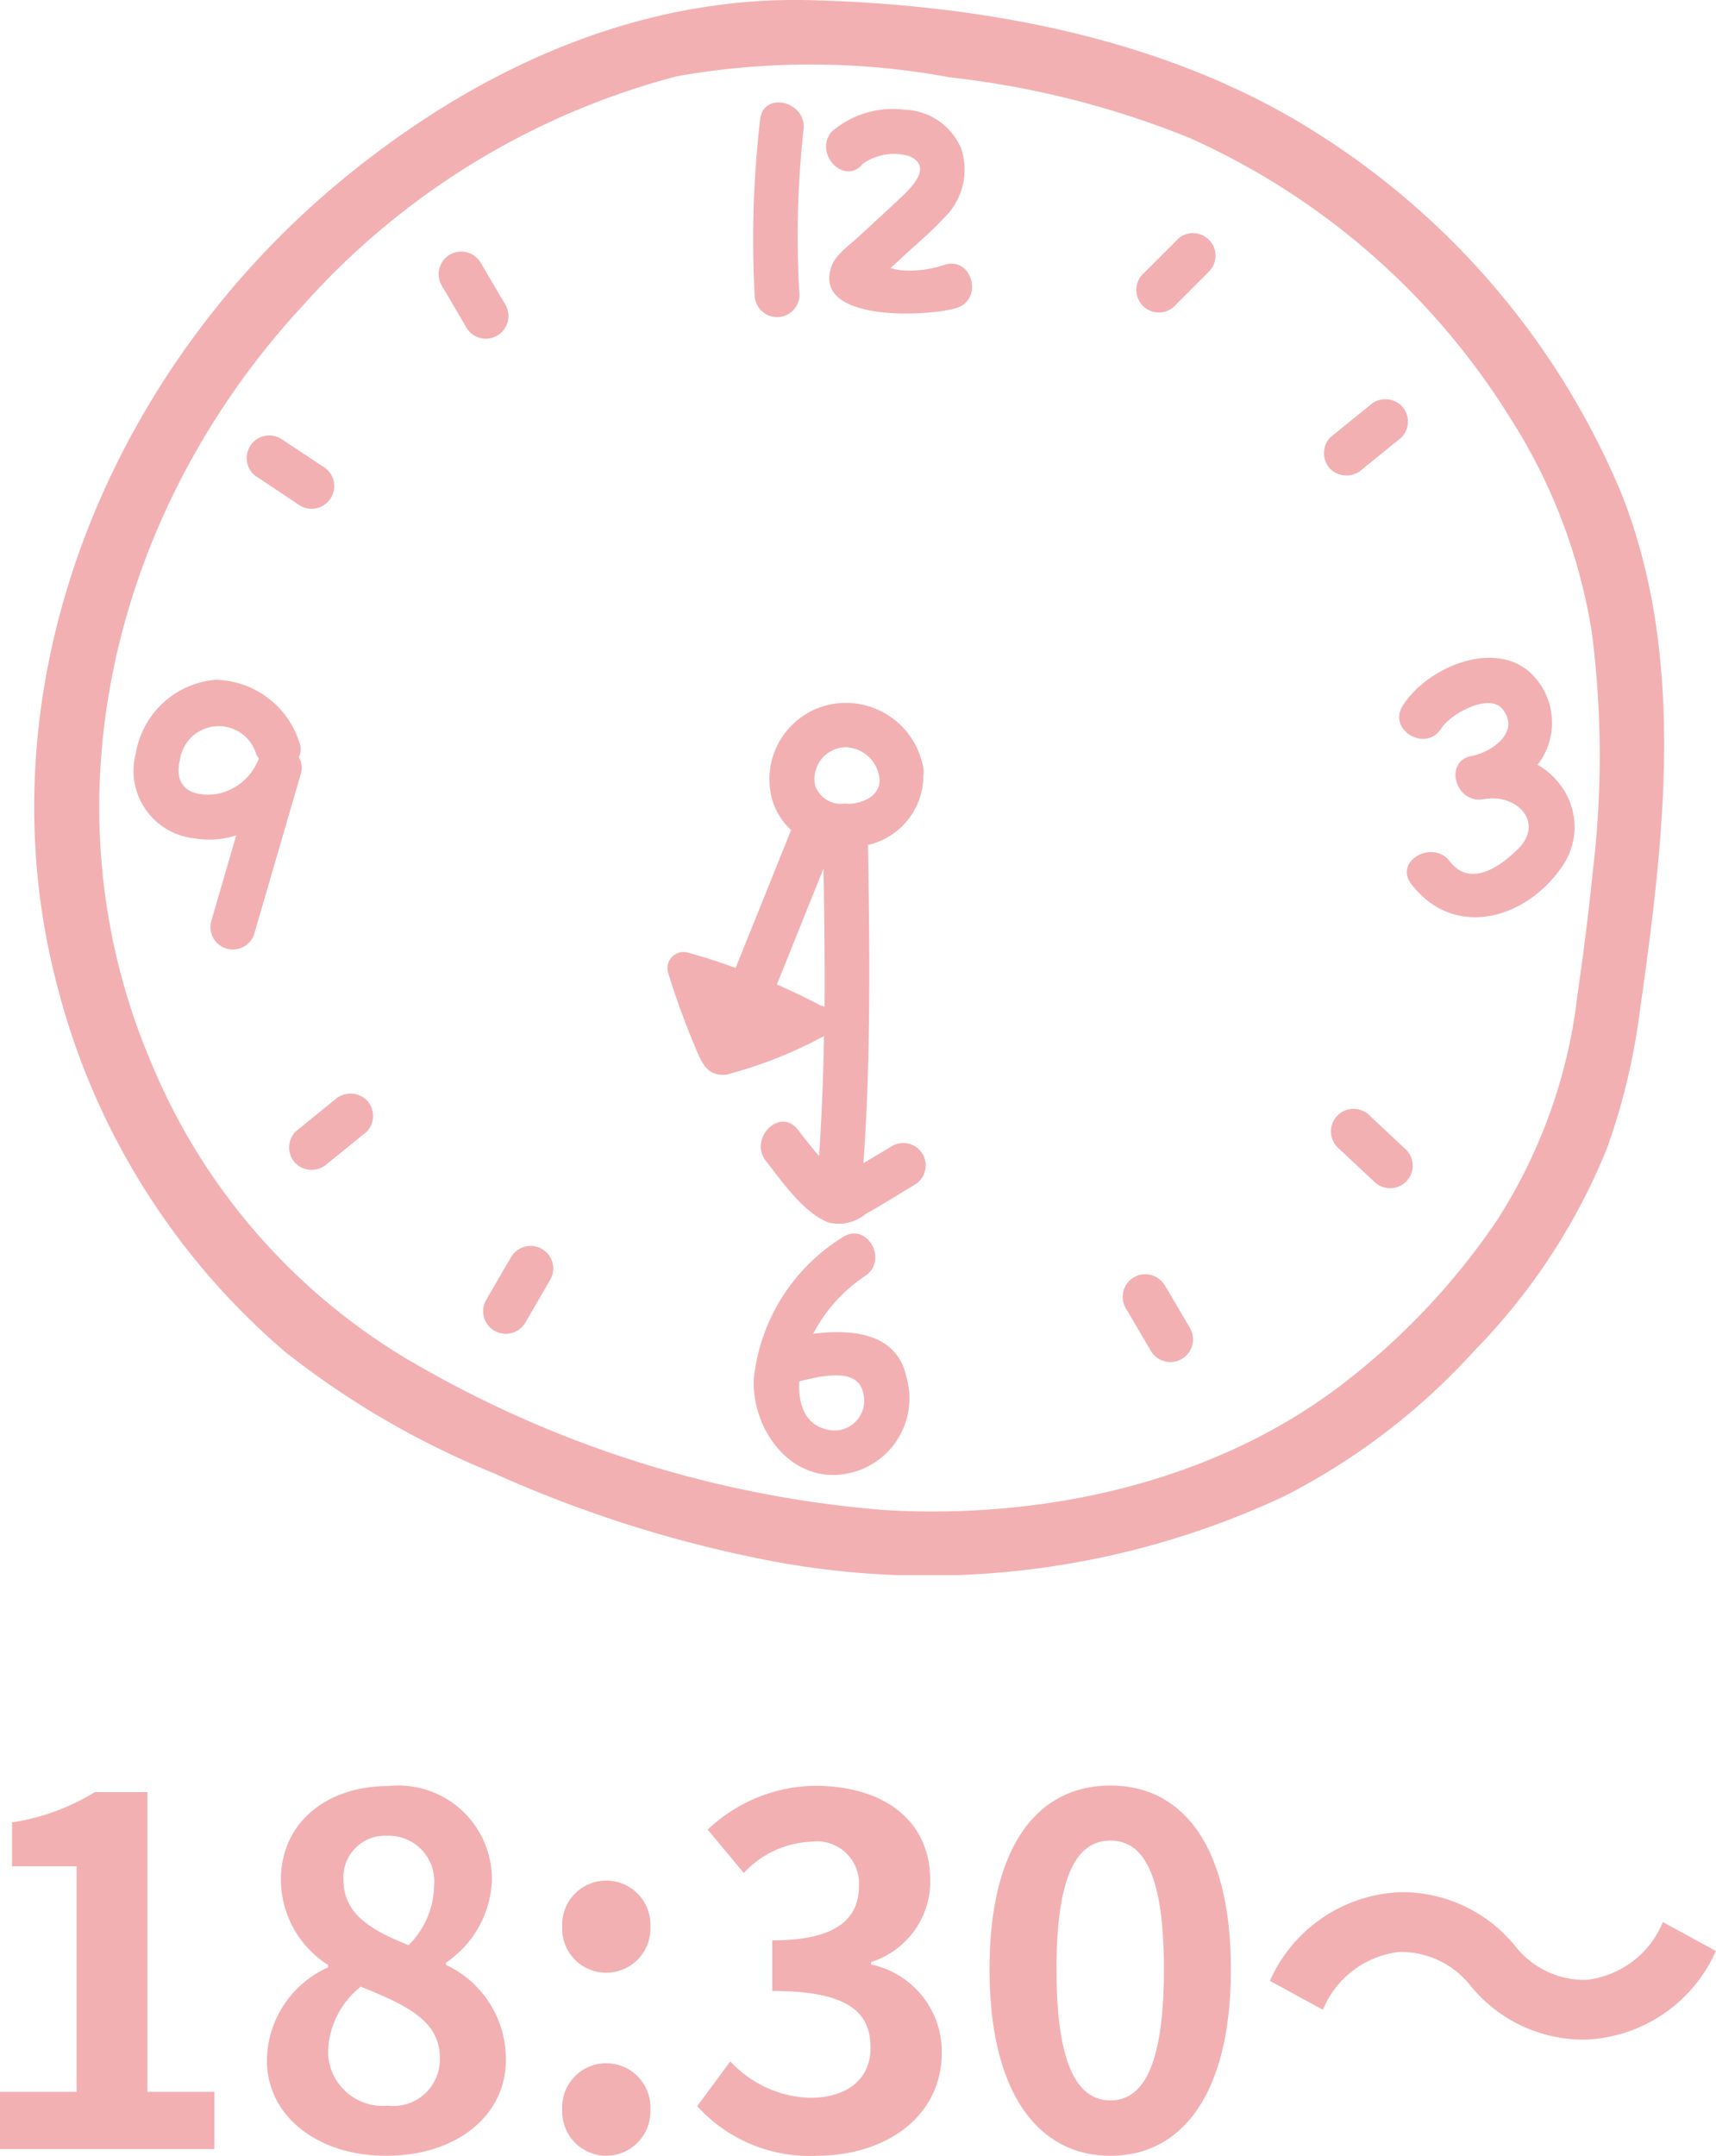
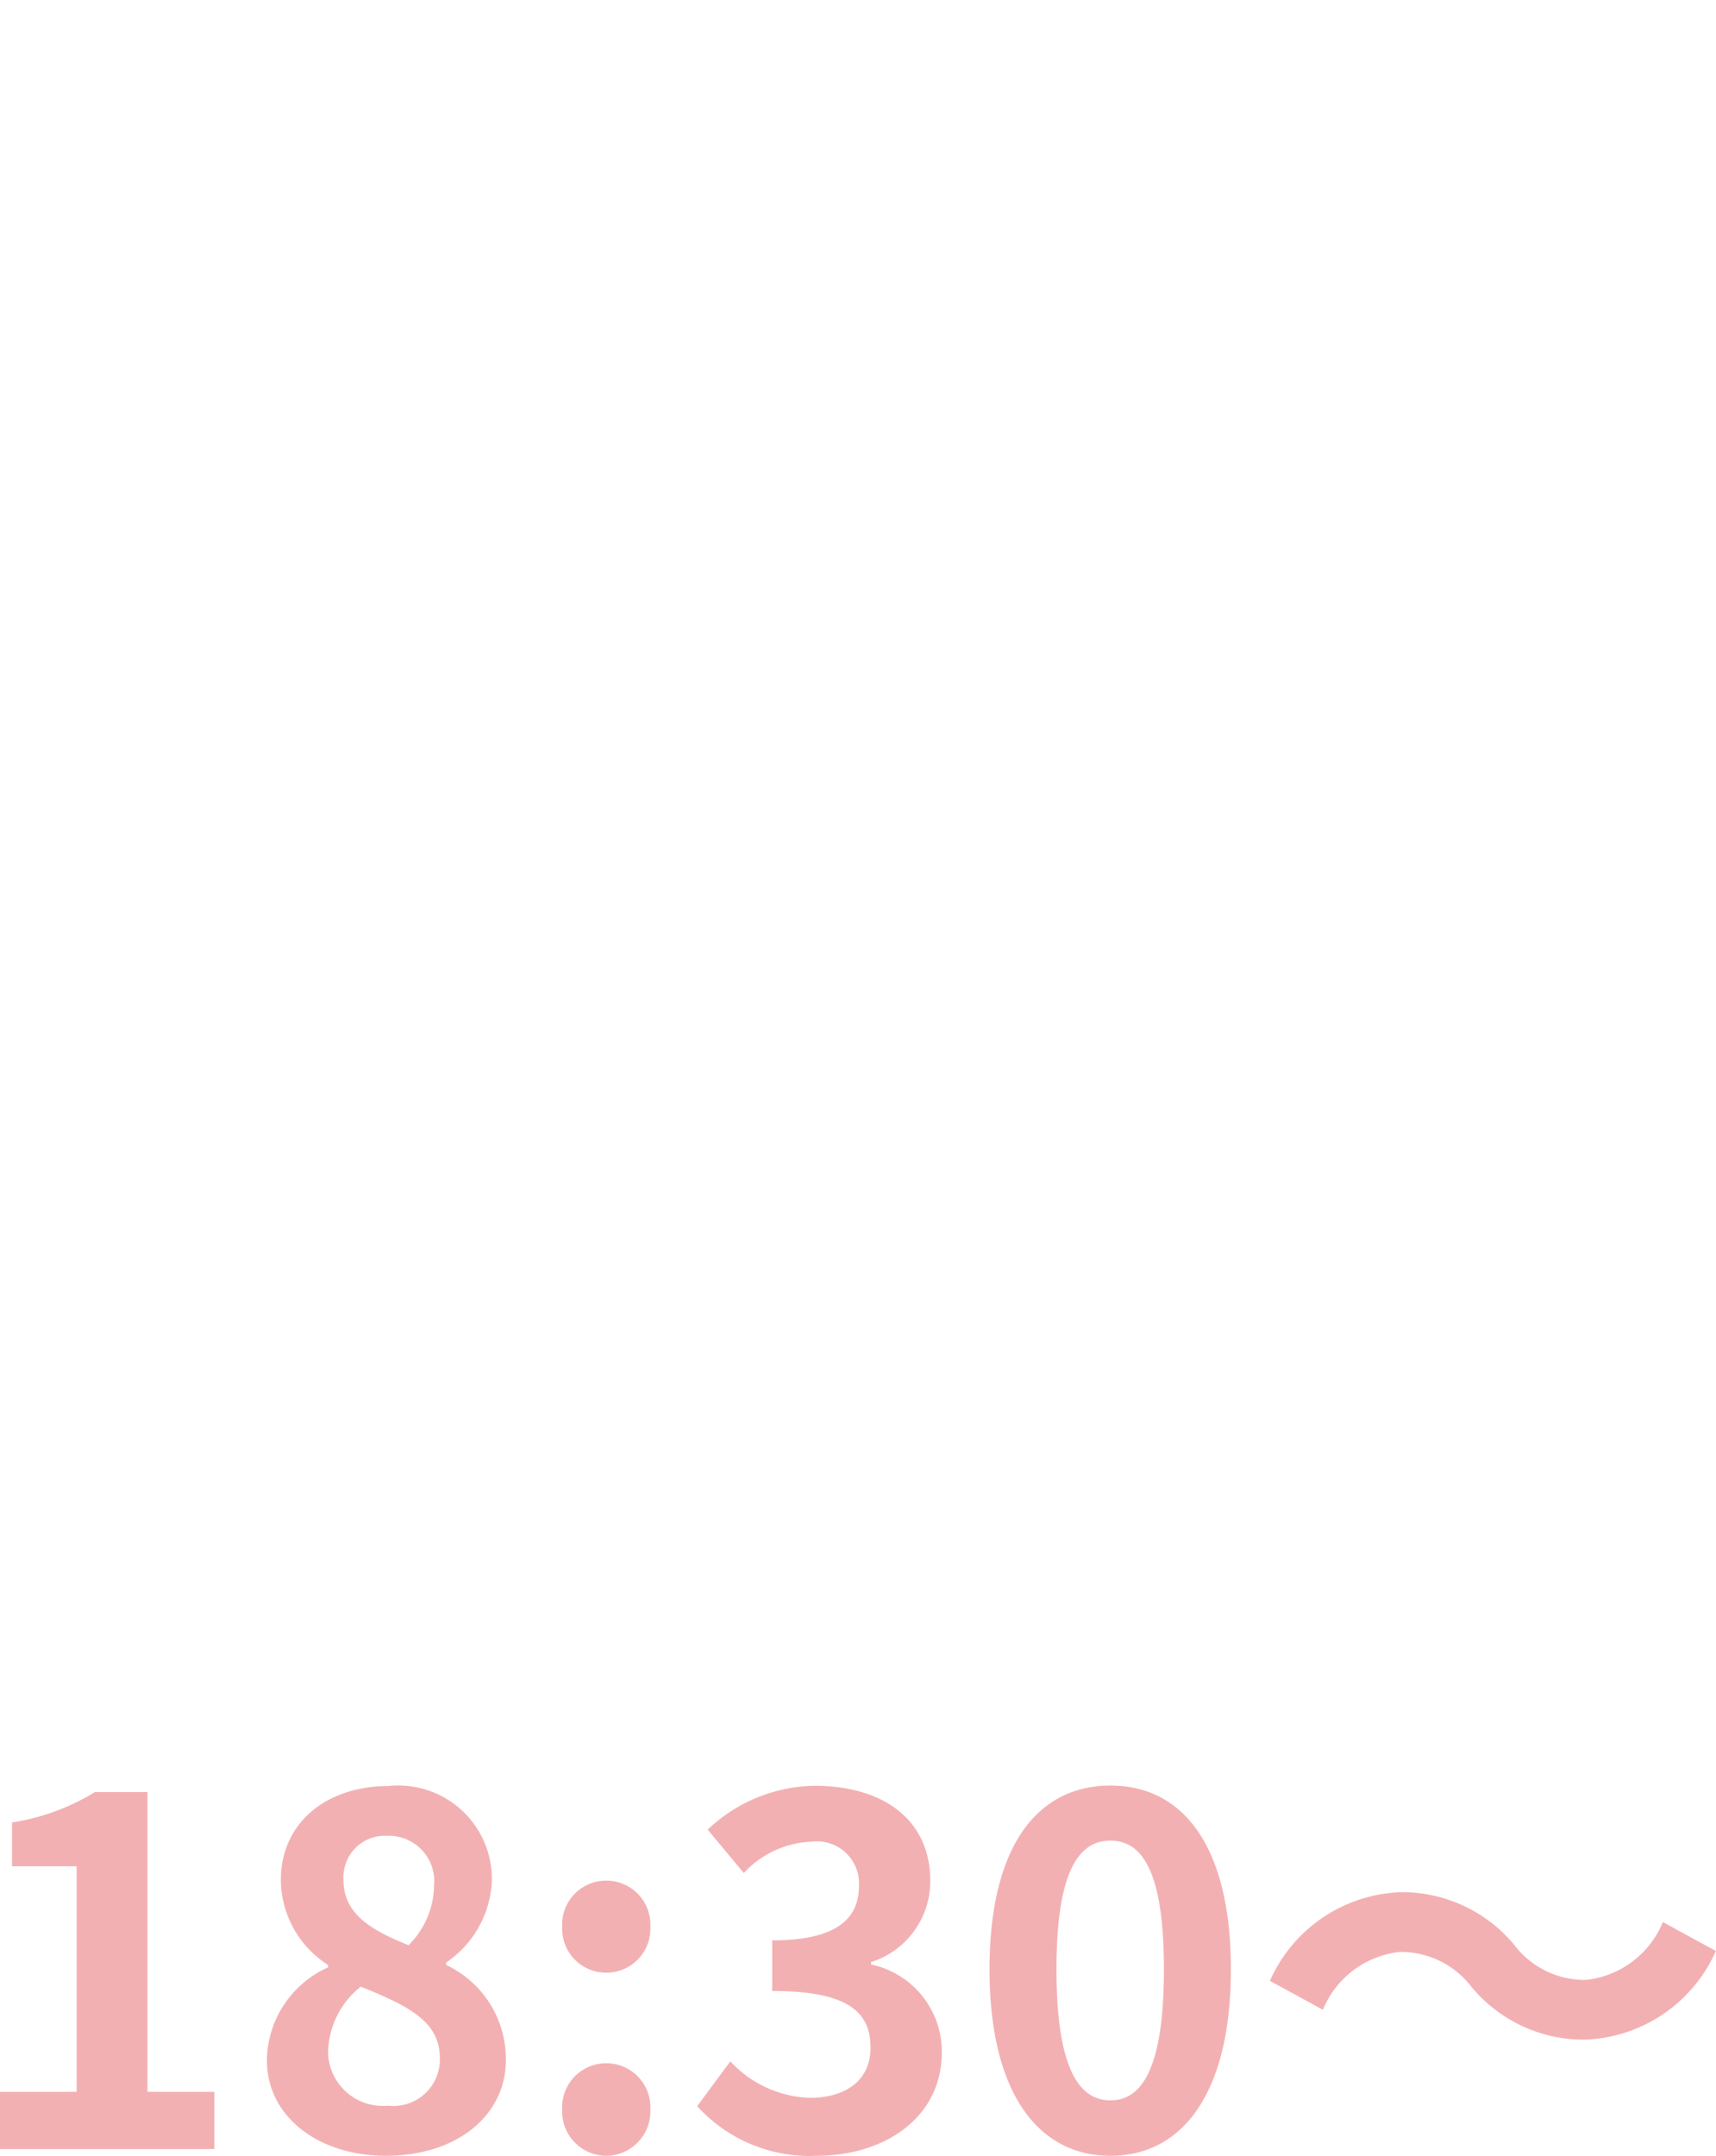
<svg xmlns="http://www.w3.org/2000/svg" width="56.992" height="71.575" viewBox="0 0 56.992 71.575">
  <defs>
    <style>.a{fill:none;}.b{fill:#f3b0b2;}.c{clip-path:url(#a);}</style>
    <clipPath id="a">
-       <rect class="a" width="54.133" height="52.297" />
-     </clipPath>
+       </clipPath>
  </defs>
  <g transform="translate(-687.864 -1624.649)">
    <path class="b" d="M-28.136,0h7.12V-1.9H-23.24v-9.952h-1.744a7.386,7.386,0,0,1-2.752,1.008v1.456h2.144V-1.9h-2.544ZM-15.32.224c2.4,0,3.984-1.376,3.984-3.168A3.444,3.444,0,0,0-13.32-6.112v-.08A3.449,3.449,0,0,0-11.8-8.9a3.107,3.107,0,0,0-3.44-3.152c-2.048,0-3.568,1.216-3.568,3.12A3.373,3.373,0,0,0-17.24-6.112v.08a3.427,3.427,0,0,0-2.032,3.088C-19.272-1.088-17.576.224-15.32.224Zm.752-6.992c-1.248-.5-2.16-1.04-2.16-2.16a1.377,1.377,0,0,1,1.44-1.472A1.508,1.508,0,0,1-13.72-8.752,2.836,2.836,0,0,1-14.568-6.768Zm-.688,5.328A1.815,1.815,0,0,1-17.24-3.2a2.847,2.847,0,0,1,1.088-2.192c1.536.624,2.624,1.136,2.624,2.368A1.545,1.545,0,0,1-15.256-1.44Zm7.248-4.416a1.46,1.46,0,0,0,1.472-1.52A1.464,1.464,0,0,0-8.008-8.912,1.461,1.461,0,0,0-9.464-7.376,1.457,1.457,0,0,0-8.008-5.856Zm0,6.08A1.474,1.474,0,0,0-6.536-1.312,1.464,1.464,0,0,0-8.008-2.848,1.461,1.461,0,0,0-9.464-1.312,1.47,1.47,0,0,0-8.008.224Zm6.992,0c2.256,0,4.16-1.264,4.16-3.44A2.961,2.961,0,0,0,.792-6.128v-.08a2.81,2.81,0,0,0,1.968-2.7c0-2.016-1.552-3.152-3.84-3.152a5.253,5.253,0,0,0-3.552,1.456l1.2,1.44a3.218,3.218,0,0,1,2.24-1.04A1.4,1.4,0,0,1,.392-8.736c0,1.056-.7,1.808-2.88,1.808v1.68C.088-5.248.776-4.512.776-3.36.776-2.288-.04-1.7-1.24-1.7A3.761,3.761,0,0,1-3.88-2.912l-1.1,1.488A5.033,5.033,0,0,0-1.016.224Zm9.76,0c2.416,0,4-2.112,4-6.192s-1.584-6.1-4-6.1-4.016,2-4.016,6.1C4.728-1.888,6.328.224,8.744.224Zm0-1.84c-1.024,0-1.792-1.024-1.792-4.352,0-3.312.768-4.272,1.792-4.272s1.776.96,1.776,4.272C10.52-2.64,9.768-1.616,8.744-1.616ZM20.728-5.392A4.841,4.841,0,0,0,24.5-3.632a4.945,4.945,0,0,0,4.352-2.944l-1.76-.96a3.125,3.125,0,0,1-2.544,1.92,2.927,2.927,0,0,1-2.384-1.152,4.841,4.841,0,0,0-3.776-1.76A4.945,4.945,0,0,0,14.04-5.584l1.76.96a3.125,3.125,0,0,1,2.544-1.92A2.95,2.95,0,0,1,20.728-5.392Z" transform="translate(716 1696)" />
    <g transform="translate(689 1624.649)">
      <g class="c" transform="translate(0 0)">
        <path class="b" d="M52.688,16.322A26.01,26.01,0,0,0,42.709,4.487C37.755,1.291,31.571.151,25.751.005,19.962-.14,14.623,2.345,10.223,5.973,2.427,12.4-1.873,22.874.79,32.831A23.723,23.723,0,0,0,8.354,44.9a28.45,28.45,0,0,0,6.91,4.013,41.326,41.326,0,0,0,8.777,2.827,27.906,27.906,0,0,0,17.488-2.07,21.991,21.991,0,0,0,6.289-4.81,20.667,20.667,0,0,0,4.412-6.723,21.348,21.348,0,0,0,1.083-4.47c.809-5.71,1.584-11.837-.624-17.345M43.4,45.992c-4.261,3.244-9.894,4.458-15.168,4.143a36.993,36.993,0,0,1-15.876-5.029,20.647,20.647,0,0,1-8.469-9.82C.205,26.646,2.66,16.906,8.922,10.145A25.189,25.189,0,0,1,21.343,2.533a25.345,25.345,0,0,1,9.059.034,30.059,30.059,0,0,1,7.97,2.013,24.109,24.109,0,0,1,10.621,9.254,18.607,18.607,0,0,1,2.738,7.156,32.2,32.2,0,0,1,.022,8.04c-.134,1.36-.314,2.715-.506,4.069a17.511,17.511,0,0,1-2.694,7.461A23.3,23.3,0,0,1,43.4,45.992" transform="translate(0 0)" />
-         <path class="b" d="M28.2,10.185a32.215,32.215,0,0,1,.133-5.452c.146-.937-1.287-1.34-1.435-.4a34.469,34.469,0,0,0-.186,5.848.744.744,0,0,0,1.488,0" transform="translate(-2.785 -0.397)" />
-         <path class="b" d="M33.3,9.215a3.607,3.607,0,0,1-1.431.182,3.281,3.281,0,0,1-.367-.069l.491-.454c.422-.39.876-.765,1.264-1.19a2.227,2.227,0,0,0,.592-2.333,2.105,2.105,0,0,0-1.871-1.284,3.11,3.11,0,0,0-2.439.739c-.594.739.451,1.8,1.051,1.051a1.8,1.8,0,0,1,1.557-.243c.762.36.047,1.041-.322,1.39-.458.434-.927.857-1.39,1.286-.3.282-.76.582-.9,1-.617,1.855,3.266,1.639,4.159,1.36.911-.284.522-1.72-.395-1.434" transform="translate(-3.064 -0.424)" />
-         <path class="b" d="M28.659,49.052a5.2,5.2,0,0,1,1.723-1.915c.791-.53.047-1.819-.751-1.284a6.306,6.306,0,0,0-2.944,4.67c-.094,1.694,1.226,3.517,3.069,3.181a2.544,2.544,0,0,0,2-3.2c-.313-1.48-1.8-1.613-3.1-1.447m.485,3.186c-.779-.167-.985-.886-.948-1.606.688-.17,1.93-.484,2.119.363a.99.99,0,0,1-1.171,1.243" transform="translate(-2.785 -4.773)" />
        <path class="b" d="M55.214,27.94a2.279,2.279,0,0,0,.015-2.777c-1.137-1.535-3.639-.548-4.494.814-.51.813.777,1.561,1.284.751.3-.48,1.593-1.195,2.036-.633.6.763-.378,1.429-1.03,1.55-.939.173-.542,1.607.4,1.434,1.094-.2,2.036.767,1.133,1.661-.588.584-1.583,1.28-2.255.407-.576-.748-1.868-.008-1.284.751,1.429,1.856,3.83,1.175,5.034-.615a2.306,2.306,0,0,0-.124-2.73,2.413,2.413,0,0,0-.711-.613" transform="translate(-5.284 -2.546)" />
        <path class="b" d="M9.173,27.773a.609.609,0,0,0,.013-.511A2.977,2.977,0,0,0,6.4,25.2a2.939,2.939,0,0,0-2.639,2.436,2.255,2.255,0,0,0,1.959,2.829,2.9,2.9,0,0,0,1.376-.1l-.833,2.859a.745.745,0,0,0,1.435.4q.772-2.656,1.546-5.311a.663.663,0,0,0-.065-.531m-3.959.13a1.3,1.3,0,0,1,2.539-.245.755.755,0,0,0,.089.142A1.857,1.857,0,0,1,6.395,29c-.82.091-1.367-.262-1.18-1.1" transform="translate(-0.386 -2.63)" />
        <path class="b" d="M30.957,40.761l-.965.577c.247-3.512.21-7.046.15-10.565a2.361,2.361,0,0,0,1.839-2.307.756.756,0,0,0-.017-.329,2.61,2.61,0,0,0-2.951-2.051,2.536,2.536,0,0,0-2.067,3.127,2.222,2.222,0,0,0,.643,1.066l-1.843,4.577c-.526-.191-1.057-.367-1.594-.512A.536.536,0,0,0,23.5,35c.25.806.531,1.6.859,2.376.231.551.4,1.105,1.093,1.02A14.59,14.59,0,0,0,28.6,37.161a.492.492,0,0,0,.081-.051q-.03,2-.163,3.991c-.254-.292-.49-.6-.712-.884-.592-.751-1.638.307-1.051,1.051.53.674,1.253,1.729,2.081,2.041a1.4,1.4,0,0,0,1.223-.279c.558-.312,1.1-.657,1.649-.985a.744.744,0,0,0-.751-1.284m-1.48-13.226a1.155,1.155,0,0,1,1.041,1c.084.537-.453.844-1.012.875a.838.838,0,0,0-.263,0,.919.919,0,0,1-.852-.6,1.053,1.053,0,0,1,1.086-1.28m-.811,4.023c.024,1.53.045,3.062.034,4.594a.4.4,0,0,0-.129-.042c-.474-.252-.961-.485-1.454-.7q.774-1.925,1.549-3.849" transform="translate(-2.451 -2.719)" />
        <path class="b" d="M49.107,17.12q.645-.524,1.292-1.047a.754.754,0,0,0,0-1.06.767.767,0,0,0-1.06,0L48.046,16.06a.756.756,0,0,0,0,1.06.769.769,0,0,0,1.061,0" transform="translate(-4.993 -1.545)" />
        <path class="b" d="M42.22,8.867l-1.178,1.177A.75.75,0,0,0,42.1,11.1l1.176-1.177a.749.749,0,0,0-1.059-1.06" transform="translate(-4.262 -0.903)" />
        <path class="b" d="M41.748,47.586a.75.75,0,0,0-1.294.757l.842,1.435a.75.75,0,0,0,1.3-.757l-.843-1.435" transform="translate(-4.212 -4.93)" />
-         <path class="b" d="M49.39,41.347a.75.75,0,1,0-1.06,1.06l1.215,1.136a.75.75,0,0,0,1.06-1.06L49.39,41.347" transform="translate(-5.023 -4.294)" />
+         <path class="b" d="M49.39,41.347l1.215,1.136a.75.75,0,0,0,1.06-1.06L49.39,41.347" transform="translate(-5.023 -4.294)" />
        <path class="b" d="M10.964,40.748,9.671,41.8a.755.755,0,0,0,0,1.06.768.768,0,0,0,1.06,0q.646-.524,1.293-1.047a.755.755,0,0,0,0-1.06.768.768,0,0,0-1.06,0" transform="translate(-0.987 -4.232)" />
        <path class="b" d="M17.586,46.536l-.836,1.439a.75.75,0,0,0,1.3.756l.835-1.438a.75.75,0,0,0-1.294-.757" transform="translate(-1.737 -4.82)" />
        <path class="b" d="M17.224,11.111q-.42-.717-.843-1.435a.75.75,0,0,0-1.294.757l.843,1.435a.75.75,0,0,0,1.294-.757" transform="translate(-1.564 -0.973)" />
-         <path class="b" d="M8.275,17.554l1.385.923a.75.75,0,1,0,.756-1.3L9.032,16.26a.75.75,0,1,0-.757,1.294" transform="translate(-0.825 -1.687)" />
      </g>
    </g>
  </g>
</svg>